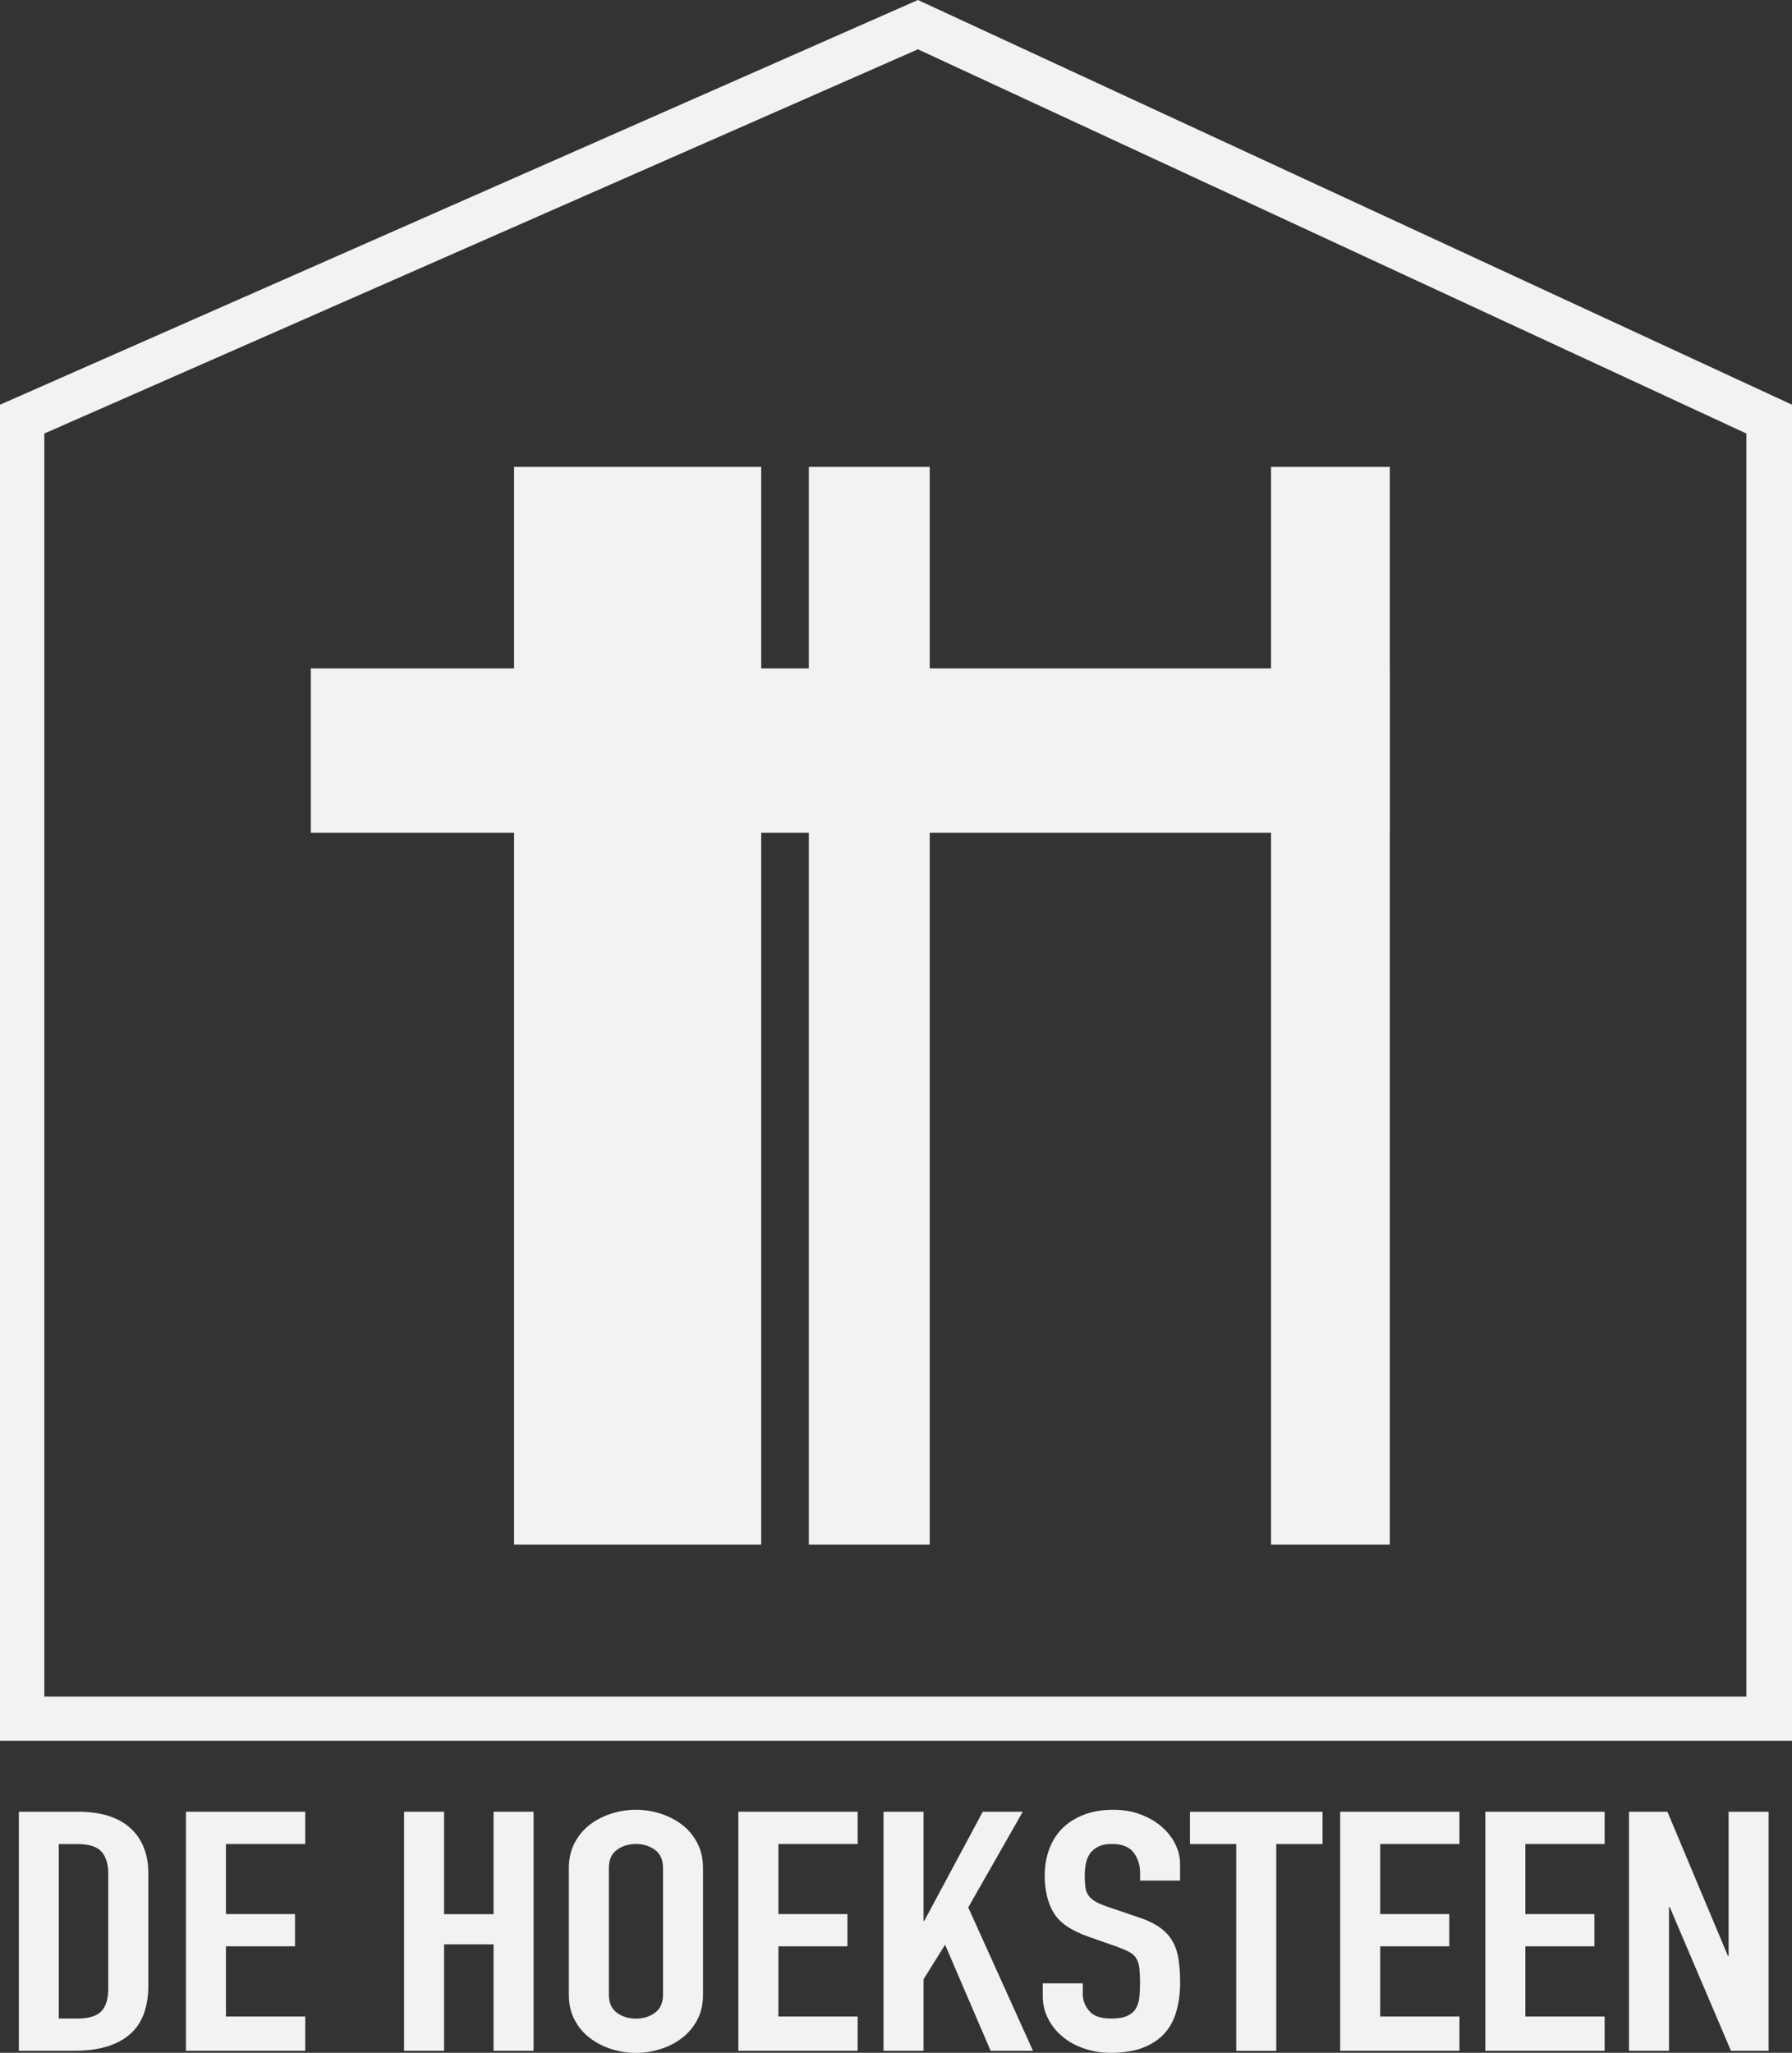
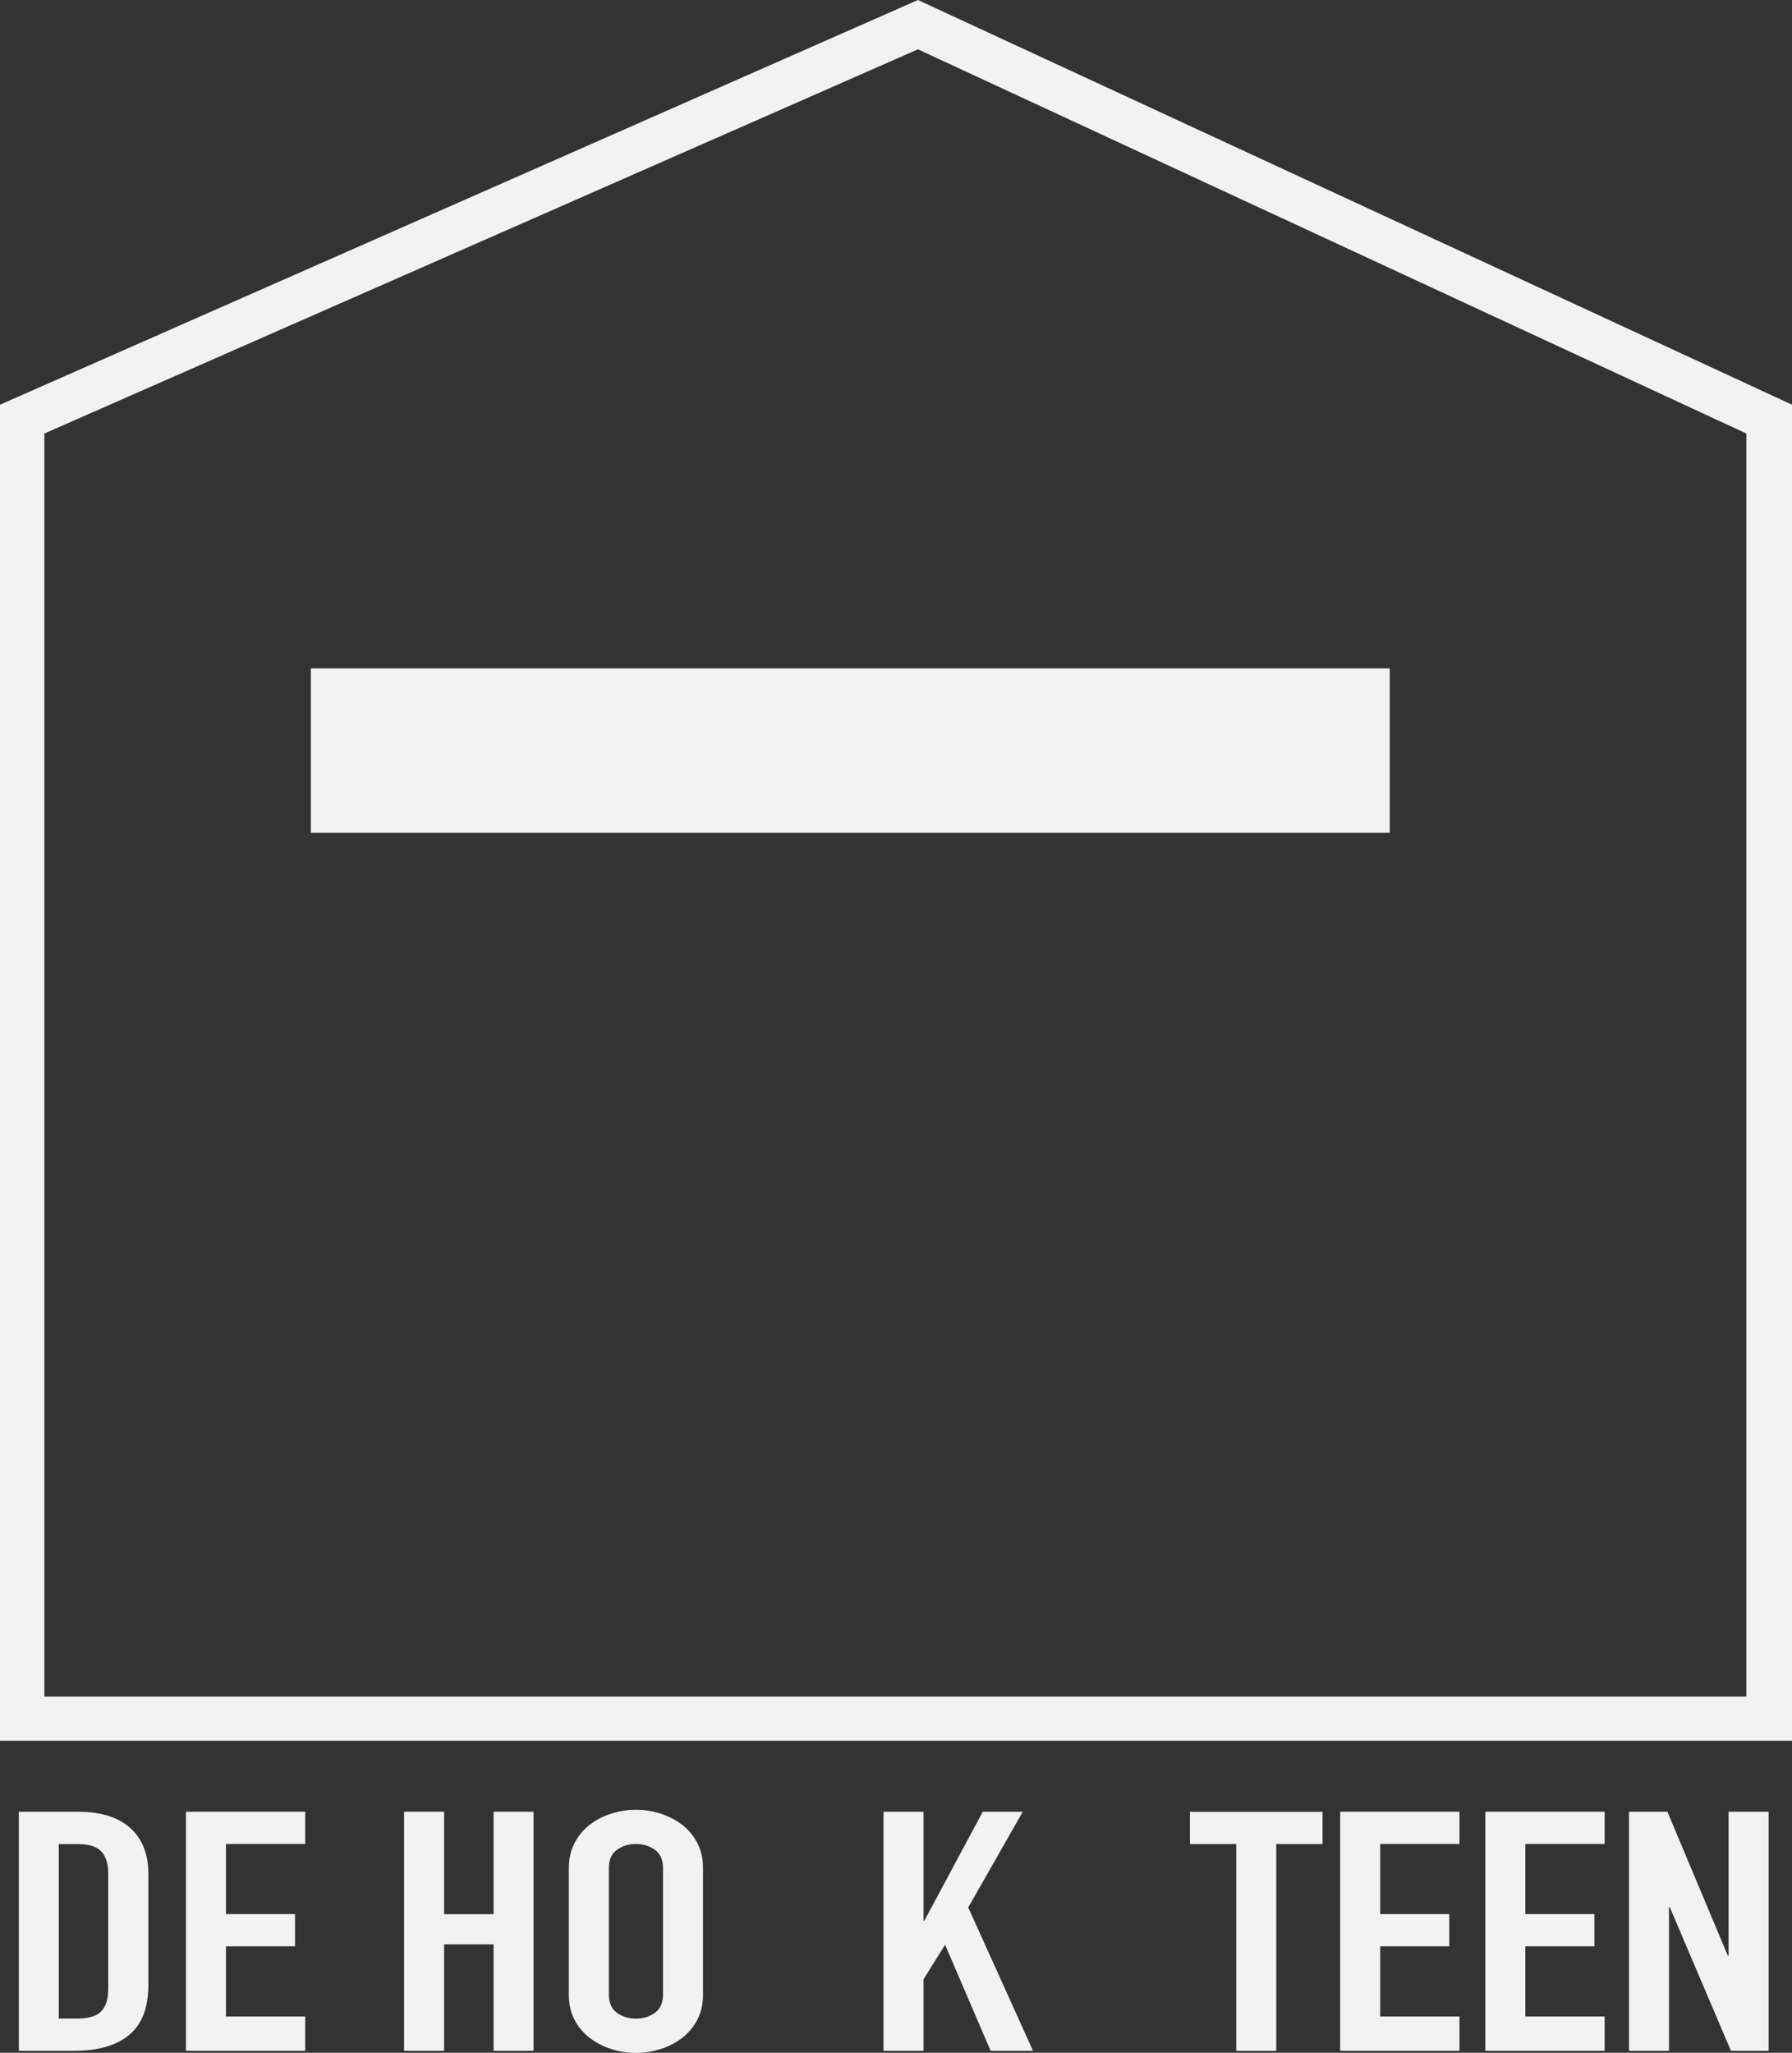
<svg xmlns="http://www.w3.org/2000/svg" id="Layer_2" data-name="Layer 2" viewBox="0 0 236.9 271.37">
  <rect x="0" y="0" width="236.9" height="271.37" fill="#333333" stroke="none" />
  <defs>
    <style>
      .cls-1 {
        fill: #f2f2f2;
      }
    </style>
  </defs>
  <g id="Laag_1" data-name="Laag 1">
    <g>
      <path class="cls-1" d="m2.49,239.5h7.83c3.01,0,5.31.72,6.9,2.15,1.59,1.44,2.39,3.44,2.39,6.01v14.78c0,2.96-.84,5.14-2.52,6.55-1.68,1.41-4.09,2.11-7.24,2.11H2.49v-31.6Zm5.29,27.34h2.44c1.49,0,2.54-.32,3.16-.95.62-.64.93-1.63.93-3v-15.22c0-1.24-.29-2.2-.88-2.88-.59-.68-1.66-1.02-3.22-1.02h-2.44v23.08Z" />
      <path class="cls-1" d="m24.58,239.5h15.77v4.26h-10.48v9.27h9.13v4.26h-9.13v9.28h10.48v4.53h-15.77v-31.6Z" />
      <path class="cls-1" d="m53.42,239.5h5.29v13.54h6.54v-13.54h5.29v31.6h-5.29v-14.07h-6.54v14.07h-5.29v-31.6Z" />
      <path class="cls-1" d="m75.2,246.96c0-1.27.26-2.4.78-3.37.52-.98,1.2-1.78,2.05-2.42.85-.64,1.8-1.12,2.85-1.44,1.05-.33,2.12-.49,3.19-.49s2.13.16,3.19.49c1.05.33,2,.81,2.85,1.44.85.64,1.53,1.44,2.05,2.42.52.98.78,2.1.78,3.37v16.69c0,1.3-.26,2.43-.78,3.4-.52.96-1.2,1.76-2.05,2.4-.85.64-1.8,1.12-2.85,1.44-1.06.33-2.12.49-3.19.49s-2.14-.16-3.19-.49c-1.06-.33-2.01-.81-2.85-1.44-.85-.64-1.53-1.43-2.05-2.4-.52-.96-.78-2.09-.78-3.4v-16.69Zm5.29,16.69c0,1.09.35,1.9,1.06,2.42.71.52,1.55.78,2.52.78s1.81-.26,2.52-.78c.71-.52,1.06-1.32,1.06-2.42v-16.69c0-1.09-.35-1.9-1.06-2.42-.71-.52-1.55-.78-2.52-.78s-1.81.26-2.52.78c-.71.52-1.06,1.32-1.06,2.42v16.69Z" />
-       <path class="cls-1" d="m97.61,239.5h15.77v4.26h-10.48v9.27h9.13v4.26h-9.13v9.28h10.48v4.53h-15.77v-31.6Z" />
      <path class="cls-1" d="m116.8,239.5h5.29v14.42h.1l7.73-14.42h5.29l-7.21,12.65,8.56,18.95h-5.6l-6.02-14.02-2.85,4.57v9.45h-5.29v-31.6Z" />
-       <path class="cls-1" d="m156.01,248.6h-5.29v-1.02c0-1.04-.29-1.93-.86-2.69-.57-.75-1.53-1.13-2.88-1.13-.73,0-1.32.12-1.79.35-.47.24-.83.54-1.09.91-.26.37-.44.8-.54,1.29-.1.49-.16,1-.16,1.53,0,.62.03,1.15.08,1.58.05.43.18.8.39,1.11s.51.58.91.82c.4.24.94.47,1.63.71l4.05,1.38c1.18.38,2.13.84,2.85,1.35.73.52,1.29,1.12,1.69,1.82.4.7.67,1.49.8,2.4.14.9.21,1.93.21,3.08,0,1.33-.16,2.57-.47,3.71-.31,1.14-.82,2.12-1.53,2.93-.71.81-1.65,1.46-2.83,1.93-1.18.47-2.61.71-4.31.71-1.28,0-2.47-.19-3.58-.58-1.11-.38-2.06-.91-2.85-1.58-.8-.67-1.43-1.46-1.89-2.37-.47-.92-.7-1.91-.7-2.97v-1.69h5.29v1.42c0,.83.29,1.58.86,2.24.57.67,1.53,1,2.88,1,.9,0,1.6-.11,2.1-.33.5-.22.88-.53,1.14-.93s.42-.89.49-1.49c.07-.59.1-1.24.1-1.95,0-.83-.04-1.51-.1-2.04-.07-.53-.22-.96-.44-1.29-.23-.33-.54-.59-.93-.8-.4-.21-.93-.43-1.58-.67l-3.79-1.33c-2.28-.8-3.81-1.86-4.59-3.17-.78-1.32-1.17-2.97-1.17-4.95,0-1.18.19-2.31.57-3.37.38-1.06.94-1.98,1.69-2.75.74-.77,1.69-1.38,2.83-1.84,1.14-.46,2.47-.69,3.99-.69,1.31,0,2.52.21,3.6.62,1.09.41,2.02.96,2.8,1.64.78.68,1.37,1.44,1.79,2.29.41.84.62,1.71.62,2.6v2.22Z" />
      <path class="cls-1" d="m163.43,243.77h-6.12v-4.26h17.53v4.26h-6.12v27.34h-5.29v-27.34Z" />
      <path class="cls-1" d="m177.17,239.5h15.77v4.26h-10.48v9.27h9.13v4.26h-9.13v9.28h10.48v4.53h-15.77v-31.6Z" />
      <path class="cls-1" d="m196.36,239.5h15.77v4.26h-10.48v9.27h9.13v4.26h-9.13v9.28h10.48v4.53h-15.77v-31.6Z" />
      <path class="cls-1" d="m215.35,239.5h5.08l7.99,19.04h.1v-19.04h5.29v31.6h-4.98l-8.09-18.99h-.1v18.99h-5.29v-31.6Z" />
    </g>
    <g>
-       <path class="cls-1" d="m67.96,204.18V61.72h32.67v142.46h-32.67Zm100.07,0v-104.95h-45.12v104.95h-15.98V61.72h15.98v32.21h45.12v-32.21h15.7v142.46h-15.7Z" />
      <path class="cls-1" d="m41.09,88.36h142.63v21.72H41.09v-21.72Z" />
    </g>
    <path class="cls-1" d="m121.35,0L0,53.5v176.62h236.9V53.5L121.35,0Zm109.52,224.27H5.86V57.31L121.35,6.52l109.52,50.79v166.96Z" />
  </g>
</svg>